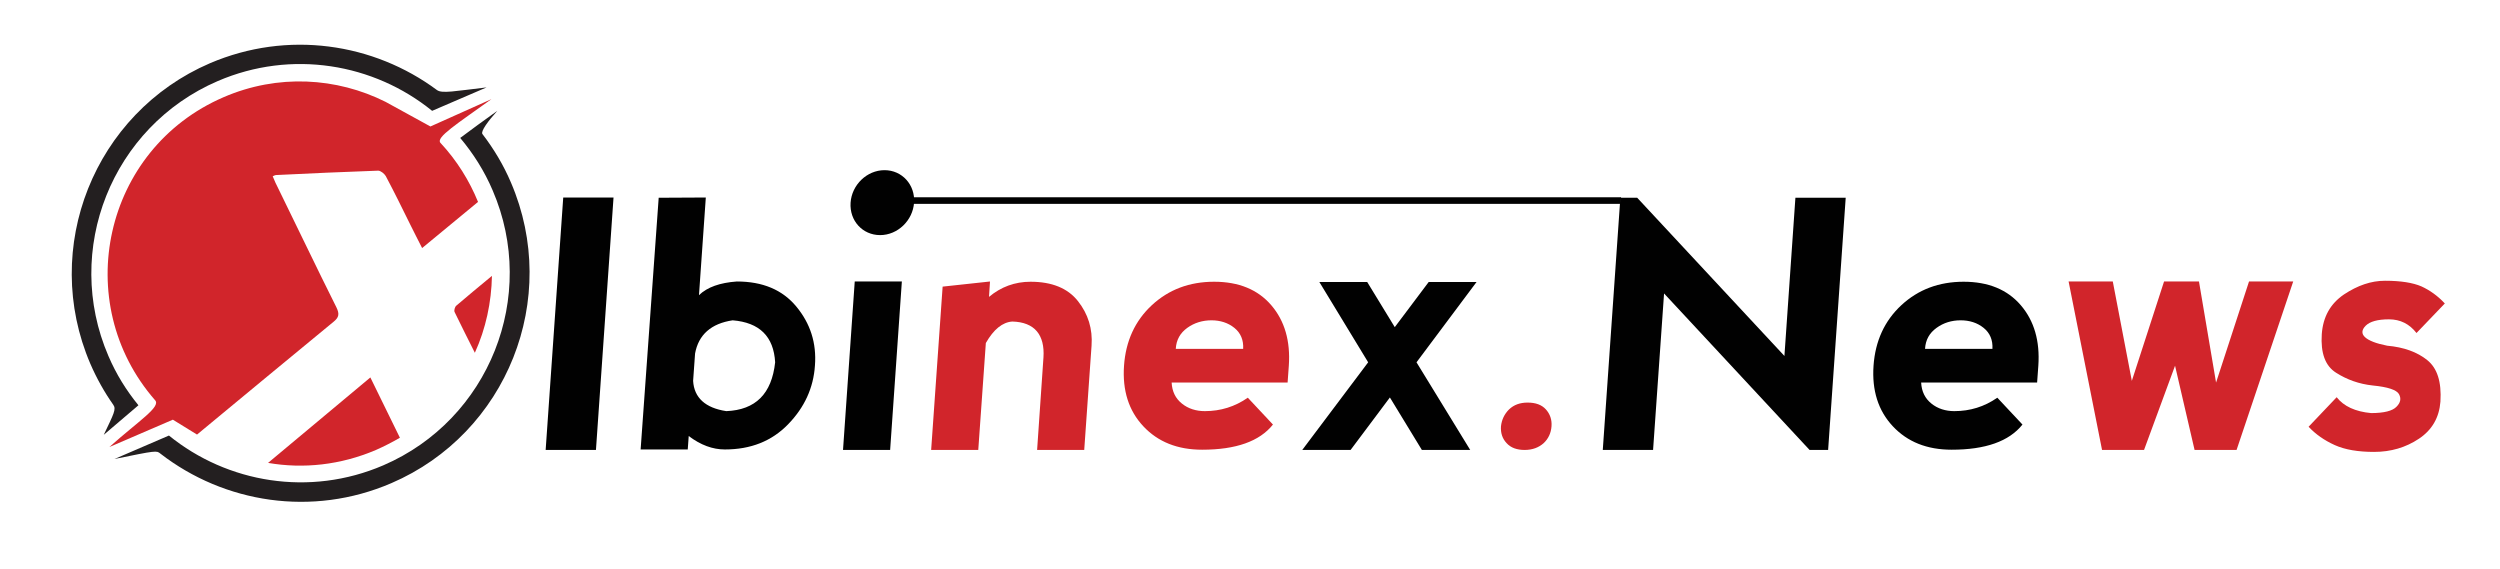
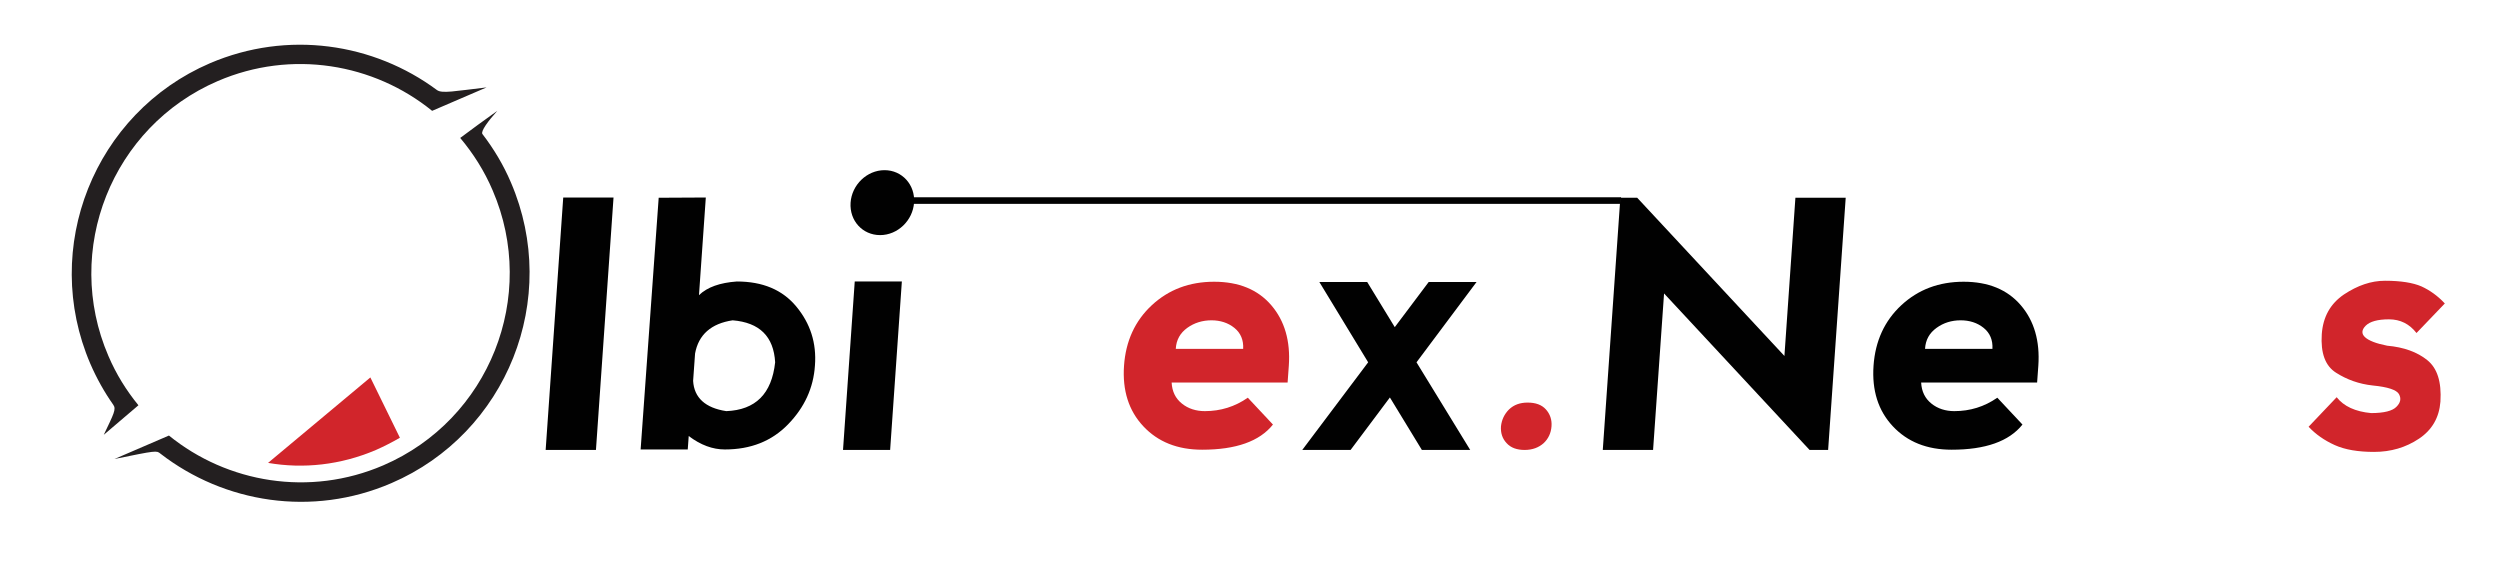
<svg xmlns="http://www.w3.org/2000/svg" version="1.1" id="Layer_1" x="0px" y="0px" viewBox="0 0 1024 233" style="enable-background:new 0 0 1024 233;" xml:space="preserve">
  <style type="text/css">
	.st0{fill:#231F20;}
	.st1{fill:#D1252B;}
	.st2{fill:#010101;}
</style>
  <g>
    <path class="st0" d="M56.7,166c-4.9-6-9.1-12.7-12.3-20.2c-18.7-43.4,1.4-93.9,44.8-112.6c30.2-13,63.9-7.2,87.8,12.2l22.3-9.6   c-13,1.5-18.2,2.6-20.3,1.1c-26-19.3-61.2-24.6-93-11c-47.4,20.4-69.4,75.6-49,123.1c2.6,6,5.8,11.7,9.4,16.8   c1.3,1.8,0.2,3.7-3.9,12.3C42.7,177.9,55.1,167.4,56.7,166z" />
    <path class="st0" d="M188.5,56.5c5.3,6.3,9.9,13.5,13.3,21.5c18.7,43.4-1.4,93.9-44.8,112.6c-30.2,13-63.9,7.2-87.8-12.2L46.9,188   c17.2-3.5,17.2-3.5,18.8-2.2c26.1,20.2,62.1,26.1,94.6,12.1c47.4-20.4,69.4-75.6,49-123.1c-3.1-7.3-7.1-13.9-11.7-19.9   c-0.8-1.1,2.4-5.4,6.1-9.5C201.1,47.2,190.3,55.1,188.5,56.5z" />
  </g>
  <g>
-     <path class="st1" d="M186.9,125.2c-0.6,0.5-1,2-0.7,2.6c2.7,5.6,5.5,11.1,8.3,16.7c4.5-9.9,6.8-20.7,7-31.5   C196.1,117.5,191.4,121.3,186.9,125.2z" />
-     <path class="st1" d="M44.8,183.1l26-11.2l9.9,6.1c18.6-15.4,37.2-30.8,55.8-46.1c2.4-1.9,2.6-3.3,1.3-6   c-8.3-16.6-16.3-33.4-24.5-50.1c-0.6-1.1-1-2.3-1.6-3.6c0.7-0.3,1-0.5,1.3-0.5c14-0.7,27.9-1.3,41.9-1.8c1,0,2.5,1.2,3.1,2.2   c3.5,6.6,6.8,13.3,10.1,20c1.5,3.1,3.1,6.1,4.8,9.5c7.8-6.4,15.4-12.7,22.9-18.9c-3.5-8.6-8.6-16.9-15.4-24.2   c-2-2.2,6.7-7.7,20.9-17.9l-25,11.2l-18.4-10.1c-20-10-44.1-11.5-66.3-1.9c-49.2,21.2-63,84.1-28.1,124.1   C66.1,166.6,56.9,172.3,44.8,183.1z" />
    <path class="st1" d="M151.7,154.6c-14,11.7-27.6,23.1-41.9,35c14.4,2.5,29.7,0.9,44.2-5.3c3.4-1.5,6.7-3.2,9.8-5   C159.7,171,155.8,162.9,151.7,154.6z" />
  </g>
  <path class="st2" d="M230.7,80.9h20.6l-7.2,103.4h-20.6L230.7,80.9z" />
  <path class="st2" d="M289.1,80.9l-2.8,40c3.4-3.3,8.6-5.1,15.5-5.6c10.6,0,18.7,3.4,24.4,10.3c5.7,6.9,8.3,14.9,7.6,24.1  c-0.6,9.2-4.3,17.2-11,24.1c-6.7,6.9-15.3,10.3-25.9,10.3c-5,0-9.9-1.8-14.8-5.5l-0.4,5.5h-19.3L269.8,81L289.1,80.9z M297.5,168.4  c12-0.5,18.6-7.1,20-20c-0.6-10.6-6.4-16.3-17.4-17.2c-8.8,1.3-14,5.9-15.4,13.6l-0.8,11.2C284.3,162.9,288.9,167.1,297.5,168.4z" />
  <path class="st2" d="M364.6,184.3l4.8-69h-19.3l-4.8,69H364.6z" />
-   <path class="st1" d="M403.8,140.5l-3.1,43.8h-19.3l4.7-66.9l19.4-2.1l-0.4,6.3c4.9-4.1,10.6-6.2,17-6.2c8.7,0,15.2,2.6,19.4,7.9  c4.2,5.3,6.1,11.4,5.6,18.3l-3,42.7h-19.3l2.6-37.9c0.3-4.6-0.6-8.2-2.7-10.7c-2.1-2.5-5.5-3.9-10.1-4  C410.6,132,407,134.9,403.8,140.5z" />
  <path class="st2" d="M560.4,148.4l-20-32.9h19.6l11.3,18.5l13.9-18.5h19.6l-24.6,32.9l22,35.9h-19.8l-13.1-21.5l-16.1,21.5h-19.8  L560.4,148.4z" />
  <path class="st1" d="M618.1,167.7c2-1.9,4.5-2.8,7.6-2.8c3.3,0,5.8,0.9,7.5,2.8c1.7,1.9,2.5,4.2,2.3,6.9c-0.2,2.8-1.3,5.1-3.2,6.9  c-2,1.8-4.6,2.8-7.8,2.8c-3.2,0-5.7-0.9-7.4-2.8c-1.7-1.8-2.5-4.1-2.3-6.9C615.1,171.9,616.2,169.6,618.1,167.7z" />
  <path class="st2" d="M656.5,184.3l7.2-103.3h6.9l60.3,64.8l4.5-64.8H756l-7.2,103.3h-7.6l-59.6-64.1l-4.5,64.1H656.5z" />
  <path class="st2" d="M767.4,149.8c0.7-10.1,4.5-18.4,11.4-24.8c6.9-6.4,15.4-9.6,25.5-9.6c10.1,0,17.9,3.2,23.4,9.6  c5.5,6.4,7.9,14.7,7.2,24.8l-0.5,6.9h-47.5c0.2,3.7,1.6,6.5,4.2,8.6s5.8,3.1,9.4,3.1c6.4,0,12.3-1.8,17.6-5.5l10.3,11  c-5.5,6.9-15.2,10.3-29,10.3c-10.1,0-18.1-3.2-24.1-9.6C769.3,168.2,766.7,159.9,767.4,149.8z M812.5,134.3  c-2.6-2.1-5.8-3.1-9.4-3.1c-3.7,0-7,1-9.9,3.1c-2.9,2.1-4.5,4.9-4.7,8.6h27.6C816.3,139.3,815.1,136.4,812.5,134.3z" />
-   <path class="st1" d="M890.9,149.8l-12.7,34.5h-17.2l-13.7-69h18.1l7.8,40.7l13.2-40.7h14.3l7,41.4l13.5-41.4h18.1l-23.2,69h-17.2  L890.9,149.8z" />
  <path class="st1" d="M991.8,117.3c3.5,1.6,6.7,3.9,9.6,7l-11.6,12.1c-2.9-3.7-6.6-5.6-11.3-5.6c-4.6,0-7.8,0.9-9.5,2.6  c-1.7,1.7-1.8,3.3-0.3,4.7c1.5,1.4,4.5,2.6,9.1,3.5c6.8,0.6,12.3,2.6,16.4,5.9c4.1,3.3,5.9,8.9,5.4,17c-0.5,6.5-3.4,11.6-8.8,15.2  c-5.4,3.6-11.5,5.4-18.4,5.4c-6.5,0-11.9-0.9-16.1-2.8c-4.2-1.9-7.8-4.4-10.7-7.5l11.5-12.1c2.9,3.7,7.6,5.9,14.1,6.5  c5.3,0,8.8-0.9,10.4-2.6c1.7-1.7,2-3.4,1-5.2c-1-1.7-4.5-2.9-10.7-3.5c-5.6-0.6-10.6-2.4-15-5.2c-4.5-2.8-6.4-8.1-5.9-15.8  c0.5-7.1,3.5-12.5,9.1-16.3c5.6-3.7,11.1-5.6,16.8-5.6C983.4,115,988.3,115.8,991.8,117.3z" />
  <polygon class="st2" points="365.2,83.5 663.8,83.5 664,80.8 365.3,80.8 " />
  <path class="st2" d="M374.4,83c-0.5,7.3-6.7,13.3-13.9,13.3s-12.6-5.9-12.1-13.3c0.5-7.3,6.7-13.3,13.9-13.3S374.9,75.7,374.4,83z" />
  <path class="st1" d="M460.4,149.8c0.7-10.1,4.5-18.4,11.4-24.8c6.9-6.4,15.4-9.6,25.5-9.6s17.9,3.2,23.4,9.6  c5.5,6.4,7.9,14.7,7.2,24.8l-0.5,6.9h-47.5c0.2,3.7,1.6,6.5,4.2,8.6s5.8,3.1,9.4,3.1c6.4,0,12.3-1.8,17.6-5.5l10.3,11  c-5.5,6.9-15.2,10.3-29,10.3c-10.1,0-18.1-3.2-24.1-9.6C462.3,168.2,459.7,159.9,460.4,149.8z M505.6,134.3  c-2.6-2.1-5.8-3.1-9.4-3.1s-7,1-9.9,3.1c-2.9,2.1-4.5,4.9-4.7,8.6h27.6C509.4,139.3,508.2,136.4,505.6,134.3z" />
</svg>